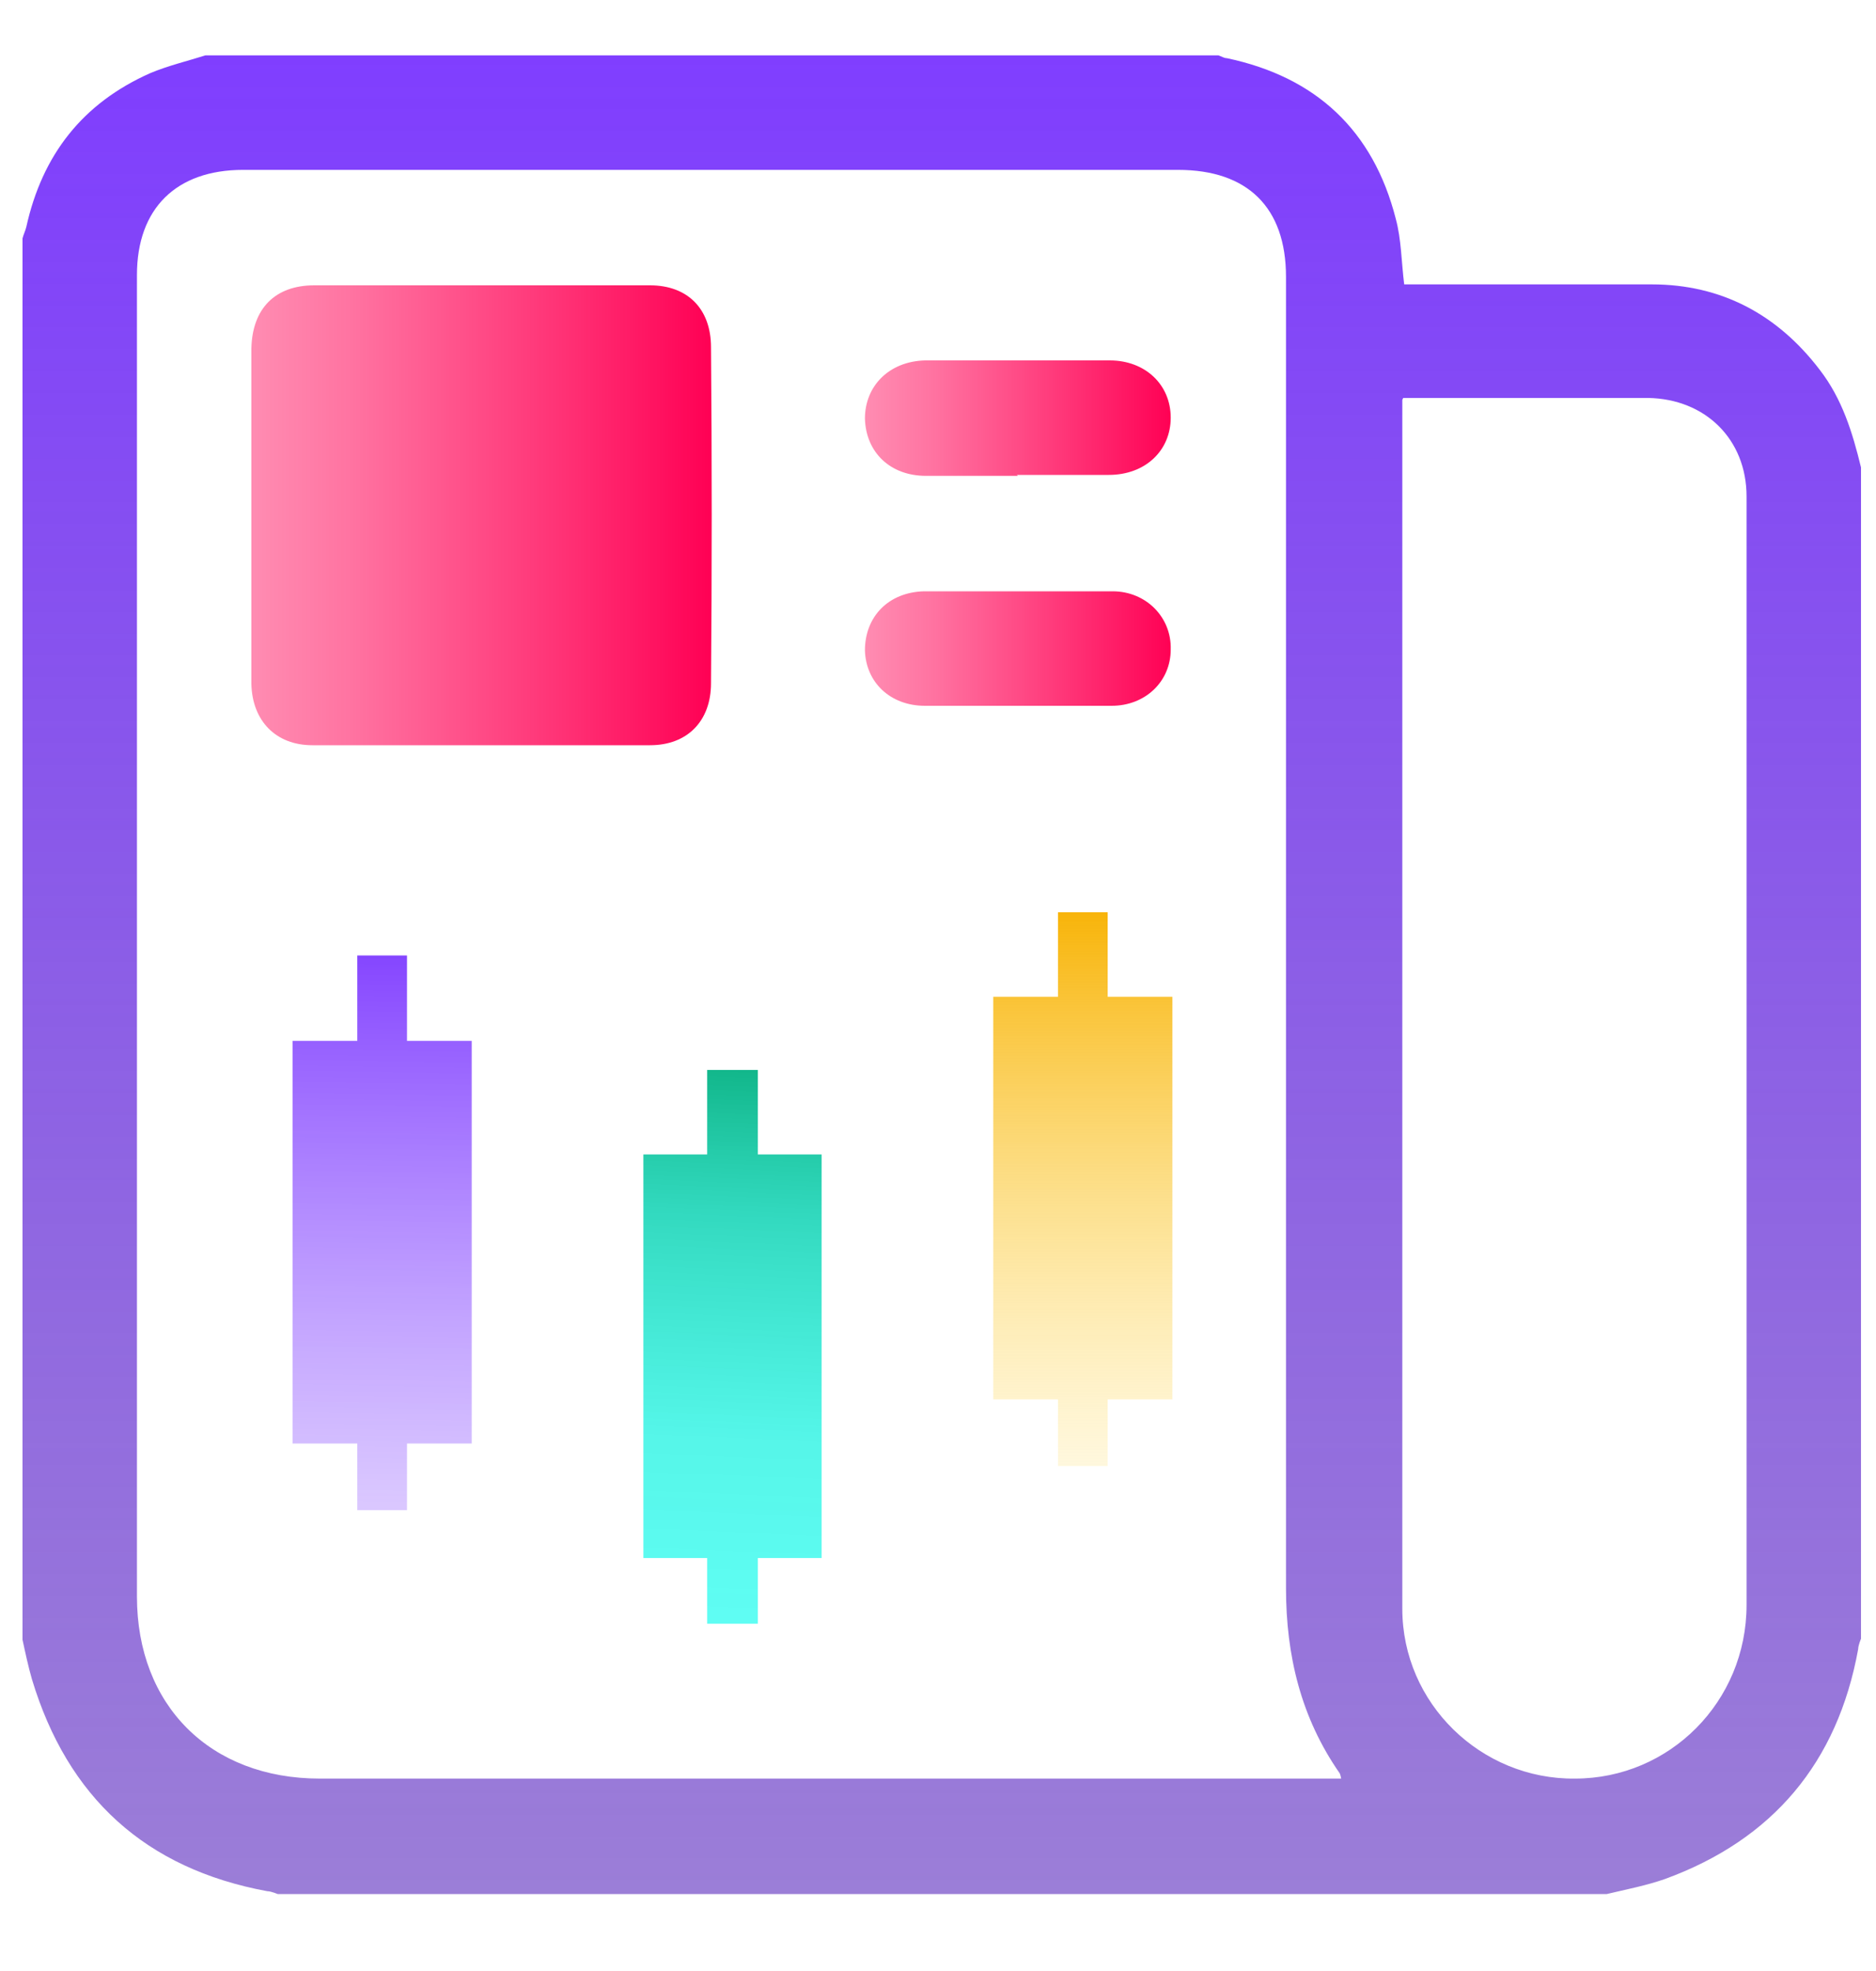
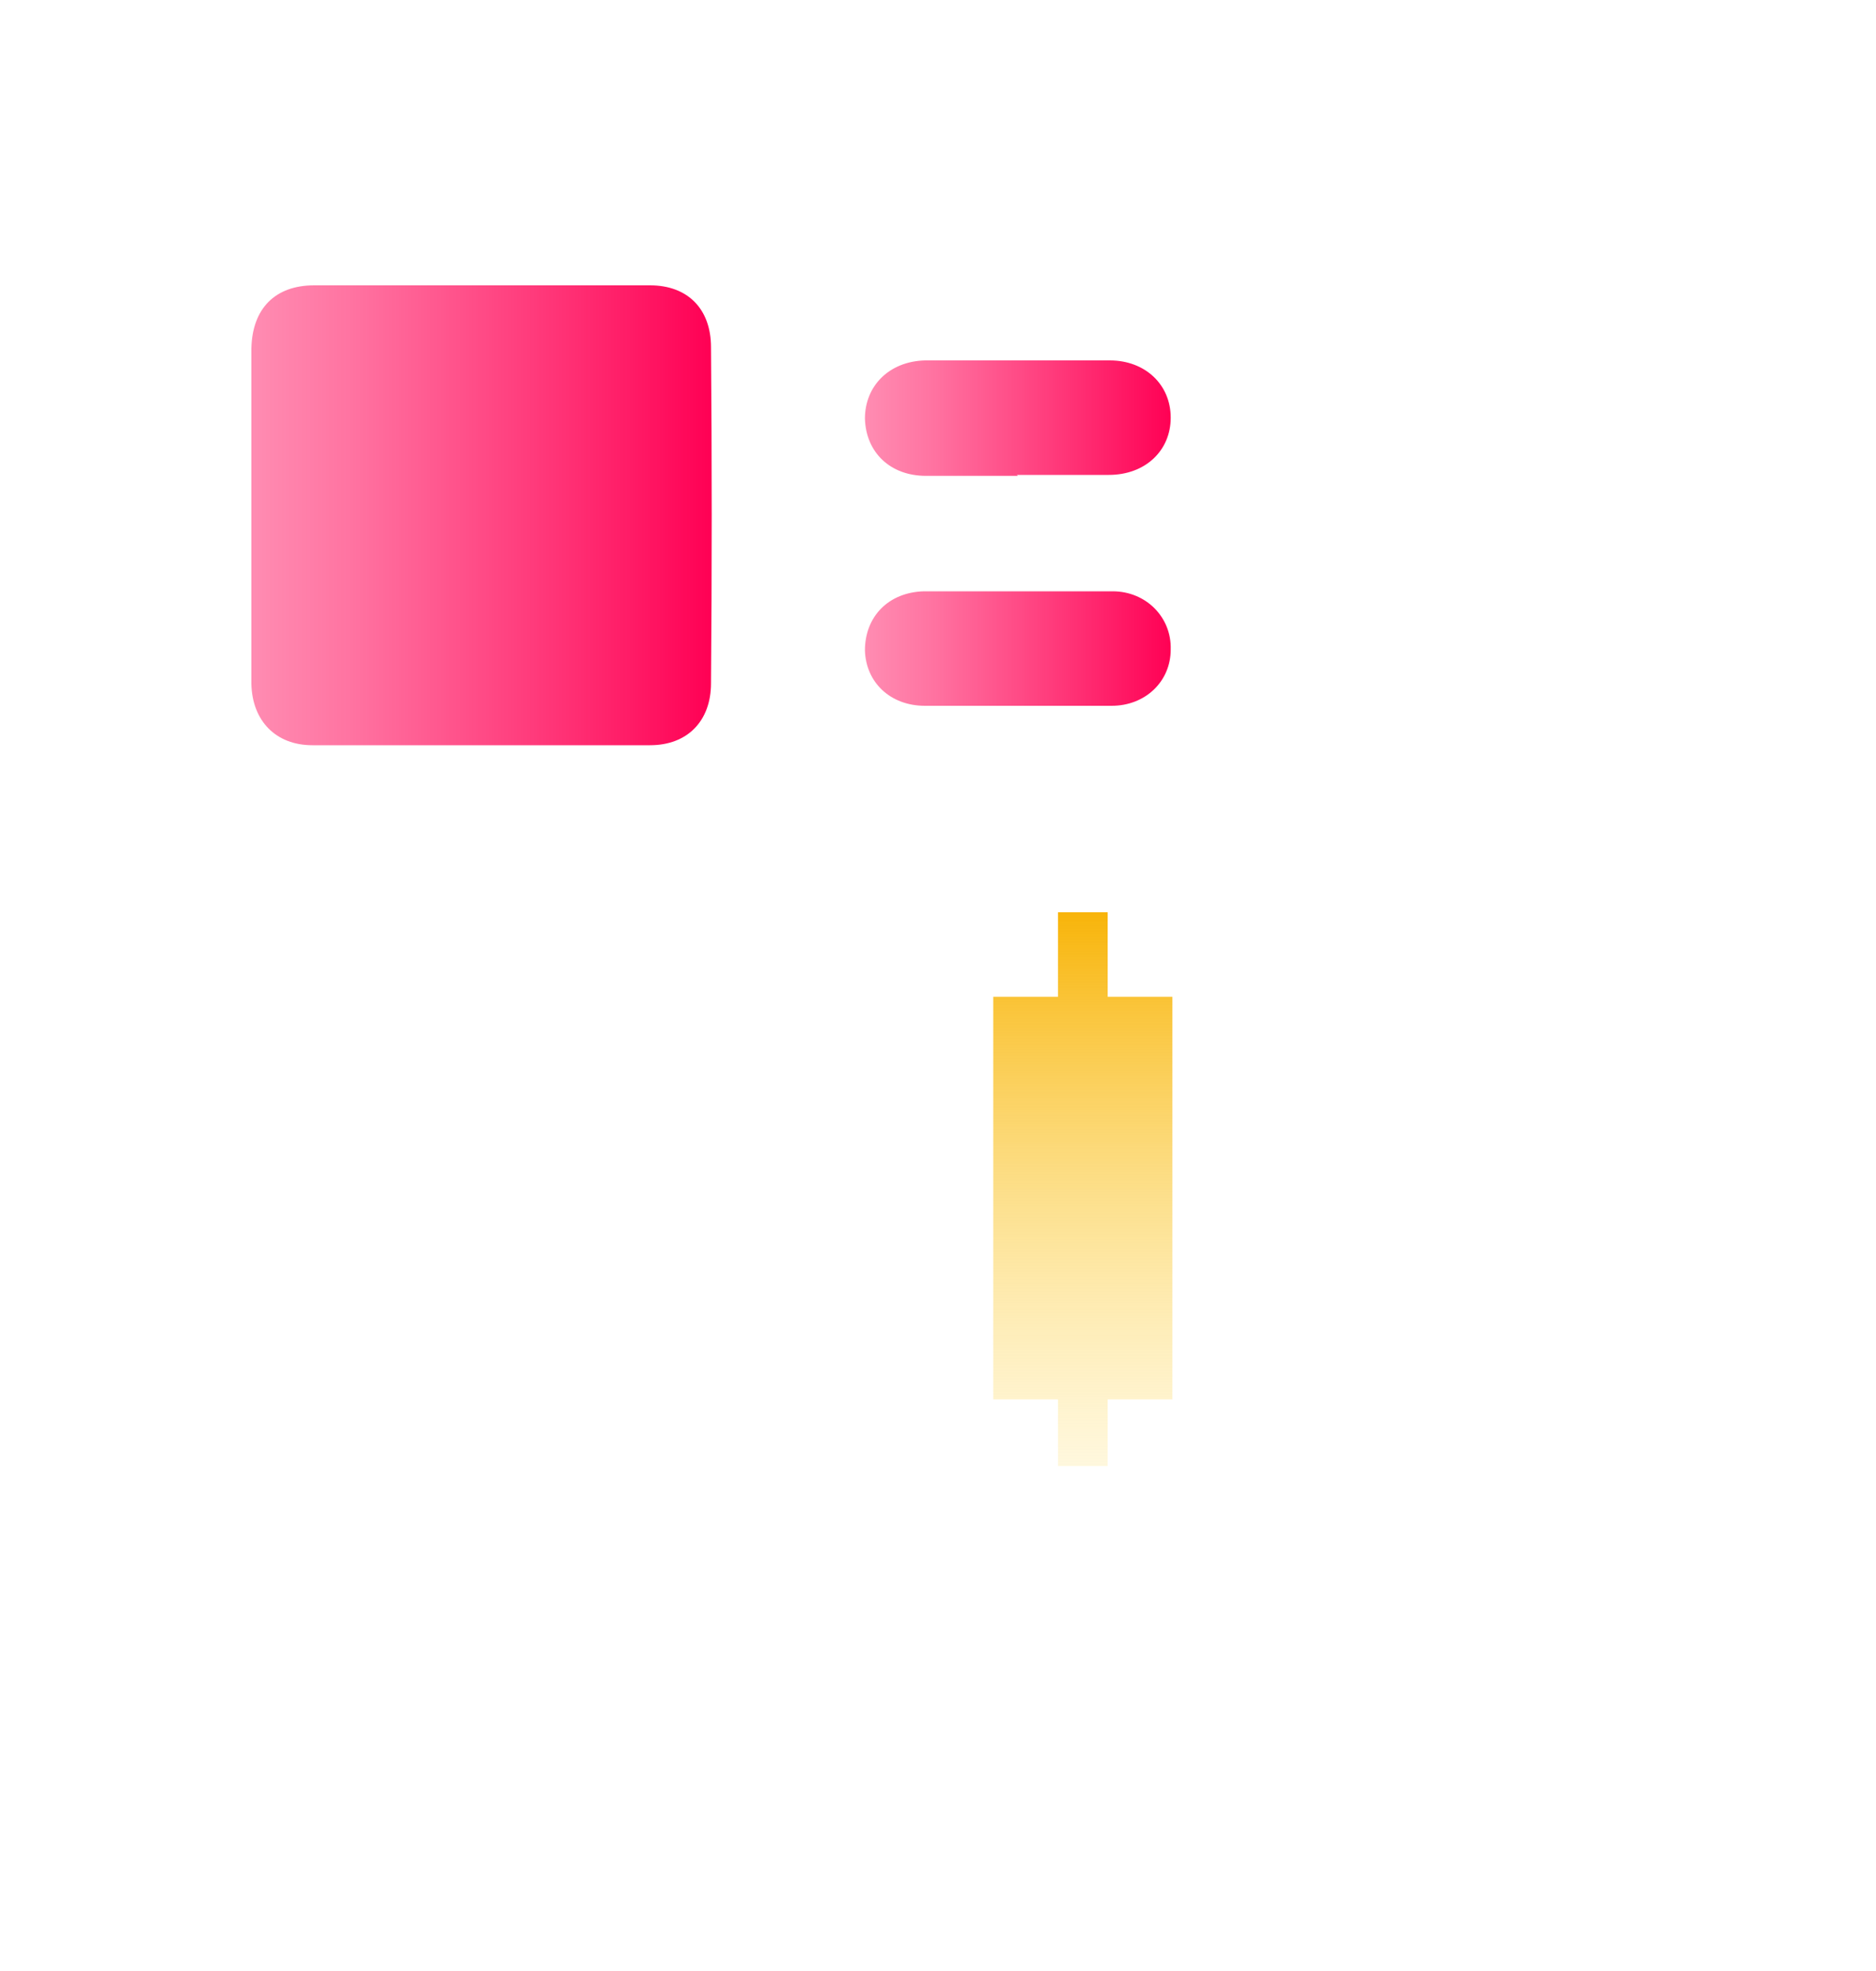
<svg xmlns="http://www.w3.org/2000/svg" width="20" height="21" viewBox="0 0 20 21" fill="none">
-   <path d="M17.12 20.18H2.96C2.96 20.18 2.89 20.15 2.85 20.15C1.55 19.91 0.72 19.15 0.34 17.89C0.3 17.75 0.27 17.61 0.24 17.47C0.24 12.49 0.24 7.52 0.24 2.54C0.25 2.5 0.27 2.46 0.28 2.42C0.45 1.65 0.88 1.1 1.6 0.78C1.79 0.7 2 0.65 2.19 0.59C5.79 0.59 9.39 0.59 12.99 0.59C13.02 0.6 13.05 0.62 13.08 0.62C14.03 0.82 14.64 1.39 14.88 2.33C14.94 2.55 14.94 2.79 14.97 3.03C15.04 3.03 15.11 3.03 15.18 3.03C15.99 3.03 16.8 3.03 17.61 3.03C18.35 3.03 18.95 3.35 19.4 3.94C19.64 4.25 19.75 4.61 19.84 4.98V17.46C19.84 17.46 19.81 17.53 19.81 17.57C19.59 18.78 18.9 19.6 17.75 20.02C17.55 20.09 17.34 20.13 17.13 20.18H17.12ZM14.3 18.96C14.3 18.96 14.29 18.9 14.28 18.89C13.87 18.3 13.71 17.64 13.71 16.92C13.71 12.26 13.71 7.61 13.71 2.95C13.71 2.21 13.3 1.81 12.56 1.81C9.24 1.81 5.91 1.81 2.59 1.81C1.88 1.81 1.46 2.22 1.46 2.93C1.46 7.62 1.46 12.32 1.46 17.01C1.46 18.17 2.24 18.95 3.41 18.95C6.98 18.95 10.54 18.95 14.11 18.95C14.17 18.95 14.23 18.95 14.3 18.95V18.96ZM14.95 4.26C14.95 4.31 14.95 4.34 14.95 4.36C14.95 8.62 14.95 12.88 14.95 17.14C14.95 18.15 15.79 18.96 16.79 18.95C17.8 18.95 18.62 18.13 18.62 17.1C18.62 13.16 18.62 9.23 18.62 5.29C18.62 4.68 18.18 4.25 17.57 4.24C17.16 4.24 16.74 4.24 16.33 4.24C15.88 4.24 15.43 4.24 14.96 4.24L14.95 4.26Z" fill="url(#paint0_linear_8327_521)" />
  <path d="M6.93 3.04H3.35C2.93 3.04 2.69 3.29 2.68 3.71V7.29C2.69 7.68 2.94 7.94 3.33 7.94H6.93C7.33 7.94 7.58 7.68 7.58 7.28C7.59 6.08 7.59 4.89 7.58 3.7C7.58 3.29 7.33 3.04 6.93 3.04Z" fill="url(#paint1_linear_8327_521)" />
  <path d="M10.851 5.07C10.521 5.07 10.201 5.07 9.871 5.07C9.491 5.07 9.231 4.82 9.221 4.46C9.221 4.11 9.481 3.85 9.861 3.84C10.521 3.84 11.171 3.84 11.831 3.84C12.211 3.84 12.481 4.1 12.481 4.45C12.481 4.8 12.211 5.06 11.821 5.06C11.491 5.06 11.171 5.06 10.841 5.06L10.851 5.07Z" fill="url(#paint2_linear_8327_521)" />
  <path d="M10.861 7.52C10.531 7.52 10.201 7.52 9.861 7.52C9.491 7.52 9.231 7.27 9.221 6.93C9.221 6.57 9.471 6.31 9.851 6.3C10.521 6.3 11.191 6.3 11.861 6.3C12.221 6.3 12.491 6.58 12.481 6.92C12.481 7.26 12.211 7.52 11.851 7.52C11.521 7.52 11.191 7.52 10.851 7.52H10.861Z" fill="url(#paint3_linear_8327_521)" />
-   <path d="M5.029 11.09V15.38H4.339V16.09H3.809V15.38H3.119V11.09H3.809V10.18H4.339V11.09H5.029Z" fill="url(#paint4_linear_8327_521)" />
-   <path d="M8.759 12.3H8.079V11.4H7.539V12.3H6.859V16.6H7.539V17.3H8.079V16.6H8.759V12.3Z" fill="url(#paint5_linear_8327_521)" />
  <path d="M12.499 10.62H11.809V9.72H11.279V10.62H10.589V14.91H11.279V15.62H11.809V14.91H12.499V10.62Z" fill="url(#paint6_linear_8327_521)" />
  <defs>
    <linearGradient id="paint0_linear_8327_521" x1="10.04" y1="20.18" x2="10.04" y2="0.58" gradientUnits="userSpaceOnUse">
      <stop stop-color="#6A3EC4" stop-opacity="0.67" />
      <stop offset="1" stop-color="#803EFF" />
    </linearGradient>
    <linearGradient id="paint1_linear_8327_521" x1="2.68" y1="5.49" x2="7.59" y2="5.49" gradientUnits="userSpaceOnUse">
      <stop stop-color="#FF0054" stop-opacity="0.45" />
      <stop offset="0.22" stop-color="#FF0054" stop-opacity="0.55" />
      <stop offset="0.7" stop-color="#FF0054" stop-opacity="0.82" />
      <stop offset="1" stop-color="#FF0054" />
    </linearGradient>
    <linearGradient id="paint2_linear_8327_521" x1="9.231" y1="4.46" x2="12.491" y2="4.46" gradientUnits="userSpaceOnUse">
      <stop stop-color="#FF0054" stop-opacity="0.45" />
      <stop offset="0.22" stop-color="#FF0054" stop-opacity="0.55" />
      <stop offset="0.7" stop-color="#FF0054" stop-opacity="0.82" />
      <stop offset="1" stop-color="#FF0054" />
    </linearGradient>
    <linearGradient id="paint3_linear_8327_521" x1="9.231" y1="6.91" x2="12.491" y2="6.91" gradientUnits="userSpaceOnUse">
      <stop stop-color="#FF0054" stop-opacity="0.45" />
      <stop offset="0.22" stop-color="#FF0054" stop-opacity="0.55" />
      <stop offset="0.7" stop-color="#FF0054" stop-opacity="0.82" />
      <stop offset="1" stop-color="#FF0054" />
    </linearGradient>
    <linearGradient id="paint4_linear_8327_521" x1="4.129" y1="9.92" x2="4.029" y2="16" gradientUnits="userSpaceOnUse">
      <stop stop-color="#803EFF" />
      <stop offset="0.14" stop-color="#894CFF" stop-opacity="0.94" />
      <stop offset="1" stop-color="#C0A0FF" stop-opacity="0.59" />
    </linearGradient>
    <linearGradient id="paint5_linear_8327_521" x1="7.939" y1="11.31" x2="7.689" y2="17.32" gradientUnits="userSpaceOnUse">
      <stop stop-color="#10B487" />
      <stop offset="0.27" stop-color="#14D4B5" stop-opacity="0.87" />
      <stop offset="0.66" stop-color="#19F2E0" stop-opacity="0.74" />
      <stop offset="1" stop-color="#1BFDEF" stop-opacity="0.7" />
    </linearGradient>
    <linearGradient id="paint6_linear_8327_521" x1="11.539" y1="9.7" x2="11.539" y2="15.93" gradientUnits="userSpaceOnUse">
      <stop stop-color="#F8B409" />
      <stop offset="0.63" stop-color="#FCD150" stop-opacity="0.49" />
      <stop offset="1" stop-color="#FFE278" stop-opacity="0.2" />
    </linearGradient>
  </defs>
</svg>